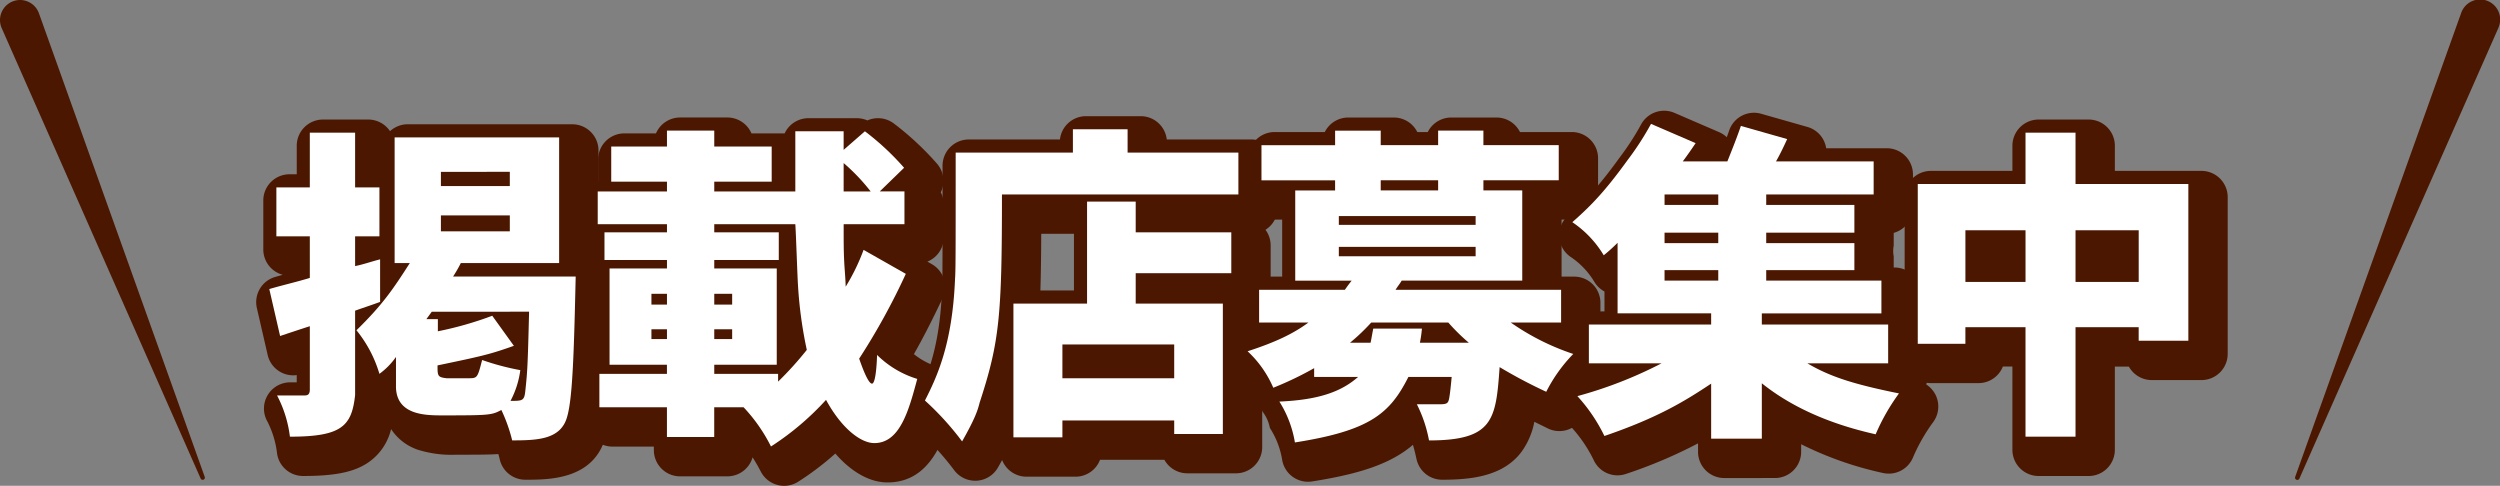
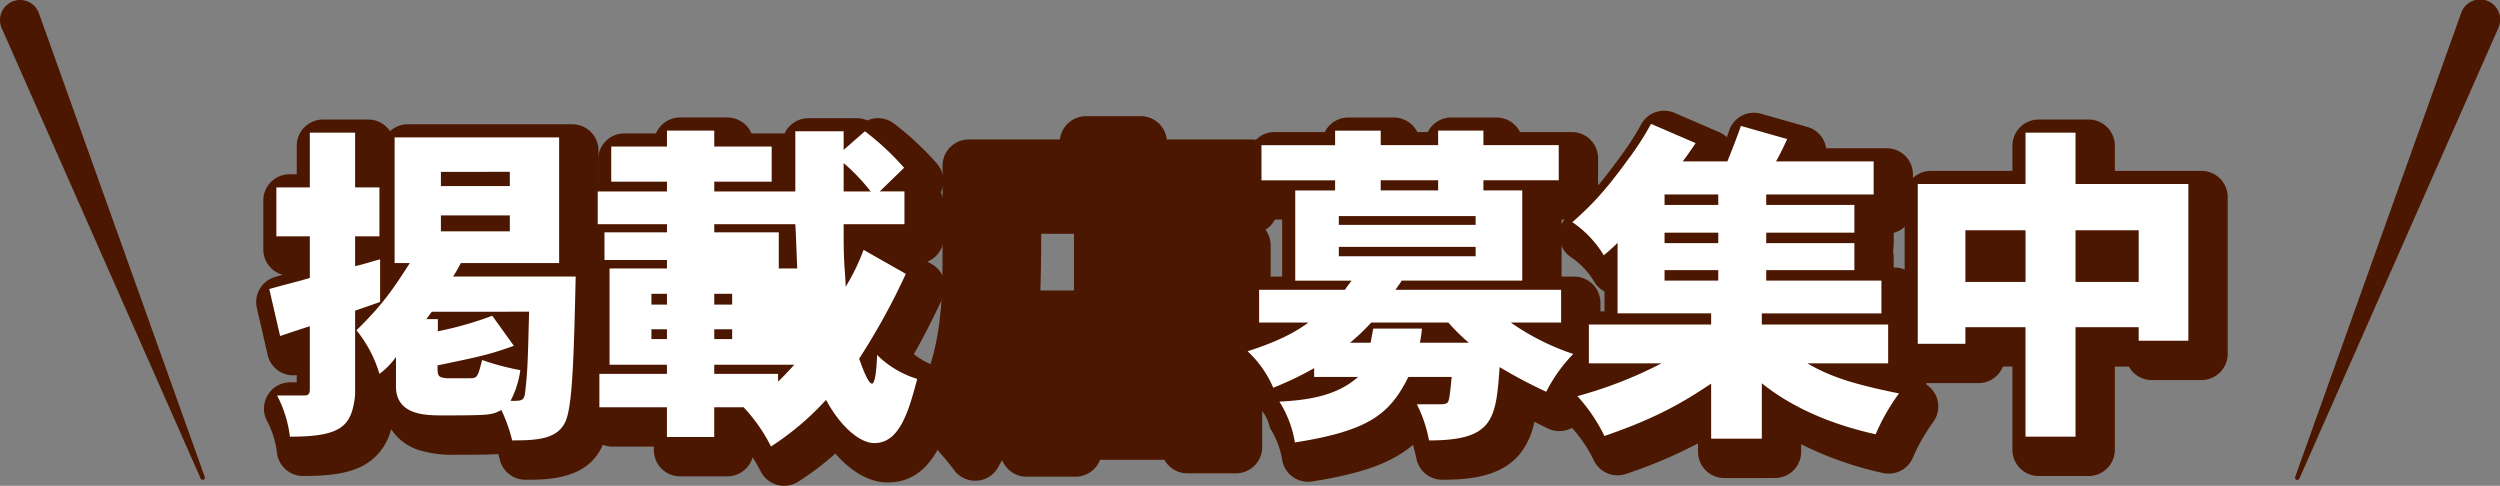
<svg xmlns="http://www.w3.org/2000/svg" width="629.127" height="122.254" viewBox="0 0 629.127 122.254">
  <rect x="0" y="0" width="629.127" height="122.254" fill="#808080" stroke="none" />
  <g id="Group_1898" data-name="Group 1898" transform="translate(-185.593 -459.16)">
    <g id="Group_1900" data-name="Group 1900">
      <g id="Group_1898-2" data-name="Group 1898">
        <path id="Path_2550" data-name="Path 2550" d="M317.783,579.884a6.6,6.6,0,0,1-6.448-5.2c-.075-.345-.187-.771-.332-1.258-2.358.163-5.59.163-10.646.163a28.1,28.1,0,0,1-9.666-1.271,13.081,13.081,0,0,1-6.68-5.174,14.143,14.143,0,0,1-5.65,8.337c-3.563,2.46-8.347,3.463-16.512,3.463a6.6,6.6,0,0,1-6.533-5.666,23.584,23.584,0,0,0-2.426-8.028,6.6,6.6,0,0,1,5.729-9.874h1.646v-1.823a6.512,6.512,0,0,1-.881.059,6.6,6.6,0,0,1-6.431-5.118l-2.72-11.816a6.6,6.6,0,0,1,4.576-7.813q.982-.288,1.944-.55a6.6,6.6,0,0,1-4.9-6.379V509.615a6.6,6.6,0,0,1,6.6-6.6h1.816v-7.173a6.6,6.6,0,0,1,6.6-6.6h11.391a6.591,6.591,0,0,1,5.484,2.928,6.575,6.575,0,0,1,4.462-1.737h41.4a6.6,6.6,0,0,1,6.6,6.6v28.889a6.594,6.594,0,0,1,4.164,6.283c-.486,21.465-.857,31.469-2.36,36.795C335.078,579.884,323.831,579.884,317.783,579.884Z" fill="#4c1700" />
        <path id="Path_2551" data-name="Path 2551" d="M382.918,581.414a6.6,6.6,0,0,1-5.846-3.537c-.7-1.34-1.391-2.538-2.089-3.627a6.6,6.6,0,0,1-6.347,4.783h-11.9a6.6,6.6,0,0,1-6.6-6.6v-.881h-10.4a6.6,6.6,0,0,1-6.6-6.6v-8.415a6.592,6.592,0,0,1,2.55-5.212V531.791a6.575,6.575,0,0,1-1.275-3.9V523.3a6.578,6.578,0,0,1-1.7-4.421v-8.247a6.6,6.6,0,0,1,3.4-5.773v-5.532a6.6,6.6,0,0,1,6.6-6.6h7.96a6.6,6.6,0,0,1,6.066-4h11.9a6.6,6.6,0,0,1,6.066,4h8.347a6.6,6.6,0,0,1,5.989-3.825h12.156a6.578,6.578,0,0,1,2.679.566,6.606,6.606,0,0,1,6.656.768,73.3,73.3,0,0,1,10.84,10.091,6.6,6.6,0,0,1,.975,7.245,6.575,6.575,0,0,1,.75,3.059v8.247A6.6,6.6,0,0,1,418.97,525l1.125.639a6.6,6.6,0,0,1,2.7,8.578c-2.048,4.3-4.374,9.061-7.218,14.062a18.313,18.313,0,0,0,6.1,3.23,6.6,6.6,0,0,1,4.422,8.017c-2.39,8.891-5.654,21.038-17.168,21.038-4.462,0-9.086-2.622-13.129-7.269a71.52,71.52,0,0,1-9.395,7.122A6.6,6.6,0,0,1,382.918,581.414Z" fill="#4c1700" />
        <path id="Path_2552" data-name="Path 2552" d="M431,580.139a6.6,6.6,0,0,1-5.22-2.564,65,65,0,0,0-8.484-9.363,6.6,6.6,0,0,1-1.53-7.945c2.476-4.88,6.219-12.254,6.857-27.718,0-.056.005-.111.009-.167.155-2.331.155-5.654.155-31.523a6.6,6.6,0,0,1,6.6-6.6h22.939a6.6,6.6,0,0,1,6.559-5.865h13.771a6.6,6.6,0,0,1,6.558,5.865h21.324a6.6,6.6,0,0,1,6.6,6.6V511.4a6.6,6.6,0,0,1-3.085,5.587,6.568,6.568,0,0,1,1.3,3.934v10.286a6.585,6.585,0,0,1-2.581,5.235,6.568,6.568,0,0,1,.456,2.415V571.67a6.6,6.6,0,0,1-6.6,6.6h-12.24a6.6,6.6,0,0,1-5.774-3.4H462.415a6.6,6.6,0,0,1-6.169,4.25H443.92a6.6,6.6,0,0,1-6.143-4.184q-.479.875-1.038,1.861a6.594,6.594,0,0,1-5.272,3.327C431.311,580.134,431.154,580.139,431,580.139Zm24.855-47.881V518h-8.235c-.022,5.493-.081,10.158-.213,14.259Z" fill="#4c1700" />
        <path id="Path_2553" data-name="Path 2553" d="M514.759,580.394a6.6,6.6,0,0,1-6.537-5.688,21.053,21.053,0,0,0-3.058-7.845,9.662,9.662,0,0,0-1.863-4.129,20.6,20.6,0,0,0-4.979-7.1,6.6,6.6,0,0,1,1.031-10.385,6.572,6.572,0,0,1-.2-1.634v-8.245a6.6,6.6,0,0,1,6.6-6.6h2.5V514.429h-1.9a6.6,6.6,0,0,1-6.6-6.6v-8.841a6.6,6.6,0,0,1,6.6-6.6h12.624a6.6,6.6,0,0,1,5.908-3.655H536.35a6.6,6.6,0,0,1,5.908,3.655h2.636a6.6,6.6,0,0,1,5.907-3.655h11.391a6.6,6.6,0,0,1,5.907,3.655h13.05a6.6,6.6,0,0,1,6.6,6.6v8.841a6.6,6.6,0,0,1-6.6,6.6h-2.582v14.344h3.177a6.6,6.6,0,0,1,6.6,6.6v8.245a6.6,6.6,0,0,1-.35,2.128,6.6,6.6,0,0,1,1.552,10.37,32.221,32.221,0,0,0-5.638,7.88,6.6,6.6,0,0,1-8.854,2.951c-.694-.347-1.42-.7-2.172-1.068l-1.172-.572a18.716,18.716,0,0,1-3.363,7.736c-4.667,6.029-12.647,6.842-19.838,6.842a6.6,6.6,0,0,1-6.443-5.168c-.272-1.23-.555-2.442-.905-3.615-5.52,4.712-13.145,7.284-25.373,9.212A6.59,6.59,0,0,1,514.759,580.394Z" fill="#4c1700" />
        <path id="Path_2554" data-name="Path 2554" d="M619.506,579.459a6.6,6.6,0,0,1-6.6-6.6v-2.126a120.639,120.639,0,0,1-18.13,7.69,6.593,6.593,0,0,1-8.122-3.471,35.029,35.029,0,0,0-5.736-8.411,6.6,6.6,0,0,1,1.7-10.151,6.577,6.577,0,0,1-.485-2.488v-9.775a6.6,6.6,0,0,1,6.6-6.6h.627v-5.01a6.592,6.592,0,0,1-2.626-2.561,19.766,19.766,0,0,0-5.827-6.1,6.6,6.6,0,0,1-.7-10.444c3.766-3.315,7.106-6.486,12.865-14.464.046-.064.094-.127.142-.19a67.346,67.346,0,0,0,5.422-8.39,6.594,6.594,0,0,1,8.353-2.8l11.221,4.845a6.585,6.585,0,0,1,1.932,1.278q.309-.848.6-1.694a6.592,6.592,0,0,1,8.05-4.207l11.646,3.315a6.6,6.6,0,0,1,4.718,5.358h15.237a6.6,6.6,0,0,1,6.6,6.6V511.4a6.6,6.6,0,0,1-4.846,6.364v3.242a6.687,6.687,0,0,0,0,2.634v2.838h.2a6.6,6.6,0,0,1,6.6,6.6v6.629a6.569,6.569,0,0,1,1.7,4.422V553.9a6.6,6.6,0,0,1-.312,2.013,6.6,6.6,0,0,1,1.764,9.442,44.9,44.9,0,0,0-5.1,8.924,6.6,6.6,0,0,1-7.544,3.911,87.288,87.288,0,0,1-20.6-7.239v1.906a6.6,6.6,0,0,1-6.6,6.6Z" fill="#4c1700" />
        <path id="Path_2555" data-name="Path 2555" d="M698.615,578.948a6.6,6.6,0,0,1-6.6-6.6V551.406h-2.4a6.6,6.6,0,0,1-6.136,4.166H671.5a6.6,6.6,0,0,1-6.6-6.6V508.764a6.6,6.6,0,0,1,6.6-6.6h20.518v-6.322a6.6,6.6,0,0,1,6.6-6.6H711.2a6.6,6.6,0,0,1,6.6,6.6v6.322h21.794a6.6,6.6,0,0,1,6.6,6.6v39.444a6.6,6.6,0,0,1-6.6,6.6h-12.5a6.6,6.6,0,0,1-5.773-3.4h-3.524v20.943a6.6,6.6,0,0,1-6.6,6.6Z" fill="#4c1700" />
      </g>
      <g id="Group_1899" data-name="Group 1899">
        <path id="Path_2556" data-name="Path 2556" d="M274.956,492.544v13.771h6.12v12.326h-6.12v7.481c2.125-.426,4.25-1.19,6.29-1.7v10.711c-2.04.764-4.165,1.444-6.29,2.21v21.251c-.851,7.821-3.4,10.456-16.407,10.456a30.13,30.13,0,0,0-3.23-10.37H262.2c.85,0,1.36-.256,1.36-1.531v-15.9c-2.38.765-4.931,1.615-7.481,2.465l-2.72-11.816c3.485-1.02,6.886-1.785,10.2-2.8V518.641h-8.416V506.315h8.416V492.544Zm51.344,1.19v31.622H301.563a34.82,34.82,0,0,1-1.955,3.4h30.857c-.425,18.786-.765,30.432-2.125,35.192-1.53,5.781-7.311,6.036-13.856,6.036a40.106,40.106,0,0,0-2.72-7.65c-2.466,1.274-2.806,1.359-14.706,1.359-4.251,0-11.561,0-11.816-6.97v-7.736a18.069,18.069,0,0,1-4.166,4.251,31.557,31.557,0,0,0-5.78-10.967c6.63-6.459,9.35-10.54,13.431-16.916H284.9V493.734ZM294.252,537.6l-1.36,1.87h2.89v3.06a87.74,87.74,0,0,0,13.686-3.911l5.441,7.567c-6.2,2.21-8.246,2.634-19.212,4.929,0,2.636,0,2.976,2.3,3.231h5.355c2.38,0,2.38,0,3.57-4.59a64.218,64.218,0,0,0,9.606,2.55,22.869,22.869,0,0,1-2.465,7.735c3.06,0,3.485,0,3.74-2.635.51-4.76.6-6.121.935-19.806Zm2.295-35.194v3.571h17.342V502.4Zm0,14.962h17.342v-4H296.547Z" fill="#fff" />
-         <path id="Path_2557" data-name="Path 2557" d="M365.337,492.034v3.995h14.451v8.841H365.337v2.465h20.4V492.2h12.156v4.675l5.355-4.675a66.521,66.521,0,0,1,9.861,9.181l-6.121,5.95H413.2v8.246h-15.3c0,5.525,0,6.8.169,10.03.085,1.531.255,3.061.341,5.7a52.085,52.085,0,0,0,4.505-9.266l10.626,6.036A168.484,168.484,0,0,1,401.8,549.413c.6,1.7,2.21,6.291,3.23,6.291,1.105,0,1.275-7.056,1.275-7.225a24.545,24.545,0,0,0,10.116,6.035c-2.125,7.906-4.335,16.151-10.8,16.151-3.485,0-8.331-3.825-12.156-10.881a69.629,69.629,0,0,1-13.856,11.732,41.168,41.168,0,0,0-6.886-9.862h-7.395v7.481h-11.9v-7.481h-17v-8.415h17v-2.3H338.985V526.717h14.451v-2.125H337.71v-6.971h15.726v-2.04H336.01v-8.246h17.426V504.87H339.41v-8.841h14.026v-3.995Zm-15.811,43.779h3.91v-2.721h-3.91Zm0,8.67h3.91v-2.465h-3.91Zm15.811-26.862h16.236v6.971H365.337v2.125h15.726v24.226H365.337v2.3H381.4v1.955a84.051,84.051,0,0,0,7.226-7.991,106.436,106.436,0,0,1-2.211-16.151c-.169-2.465-.509-13.261-.679-15.471h-20.4Zm0,18.192h4.505v-2.721h-4.505Zm0,8.67h4.505v-2.465h-4.505Zm32.558-37.148h6.8a49.053,49.053,0,0,0-6.8-7.141Z" fill="#fff" />
-         <path id="Path_2558" data-name="Path 2558" d="M469.353,491.694v5.866h27.882V508.1h-59.5c0,30.516-.6,37.062-5.61,52.363-.51,2.041-1.19,4.081-4.42,9.776a71.979,71.979,0,0,0-9.351-10.286c2.89-5.7,6.885-13.94,7.566-30.433.169-2.549.169-5.61.169-31.961h29.5v-5.866Zm2.04,18.192v7.735H495.45v10.286H471.393v7.651h21.932V568.37H481.084v-3.4H452.947v4.25H440.621V535.558h18.531V509.886Zm-18.446,44.458h28.137v-8.5H452.947Z" fill="#fff" />
+         <path id="Path_2557" data-name="Path 2557" d="M365.337,492.034v3.995h14.451v8.841H365.337v2.465h20.4V492.2h12.156v4.675l5.355-4.675a66.521,66.521,0,0,1,9.861,9.181l-6.121,5.95H413.2v8.246h-15.3c0,5.525,0,6.8.169,10.03.085,1.531.255,3.061.341,5.7a52.085,52.085,0,0,0,4.505-9.266l10.626,6.036A168.484,168.484,0,0,1,401.8,549.413c.6,1.7,2.21,6.291,3.23,6.291,1.105,0,1.275-7.056,1.275-7.225a24.545,24.545,0,0,0,10.116,6.035c-2.125,7.906-4.335,16.151-10.8,16.151-3.485,0-8.331-3.825-12.156-10.881a69.629,69.629,0,0,1-13.856,11.732,41.168,41.168,0,0,0-6.886-9.862h-7.395v7.481h-11.9v-7.481h-17v-8.415h17v-2.3H338.985V526.717h14.451v-2.125H337.71v-6.971h15.726v-2.04H336.01v-8.246h17.426V504.87H339.41v-8.841h14.026v-3.995Zm-15.811,43.779h3.91v-2.721h-3.91Zm0,8.67h3.91v-2.465h-3.91Zm15.811-26.862h16.236v6.971v2.125h15.726v24.226H365.337v2.3H381.4v1.955a84.051,84.051,0,0,0,7.226-7.991,106.436,106.436,0,0,1-2.211-16.151c-.169-2.465-.509-13.261-.679-15.471h-20.4Zm0,18.192h4.505v-2.721h-4.505Zm0,8.67h4.505v-2.465h-4.505Zm32.558-37.148h6.8a49.053,49.053,0,0,0-6.8-7.141Z" fill="#fff" />
        <path id="Path_2559" data-name="Path 2559" d="M533.051,492.034v3.655H547.5v-3.655h11.391v3.655H577.85v8.841H558.893v2.55h9.776v22.7H538.321c-.425.765-1.019,1.445-1.53,2.3h41.653v8.245H565.778a60.621,60.621,0,0,0,15.727,7.907,38.653,38.653,0,0,0-6.8,9.52,124.811,124.811,0,0,1-11.73-6.205c-.936,13.176-1.531,18.446-17.767,18.446a33.725,33.725,0,0,0-3.061-9.095h5.7c1.955,0,2.211-.255,2.466-1.7.17-1.02.339-2.38.594-5.185H540.021c-4.675,9.266-9.69,13.516-28.562,16.491a27.7,27.7,0,0,0-3.91-10.286c9.69-.425,15.472-2.38,19.806-6.2H516.3v-2.21a84.067,84.067,0,0,1-10.286,4.93,27.116,27.116,0,0,0-6.461-9.181c6.8-2.21,11.391-4.335,15.3-7.226H502.448v-8.245H524.04c.511-.765,1.021-1.445,1.7-2.3h-14.2v-22.7h10.031v-2.55H503.044v-8.841h18.531v-3.655ZM522.51,513.541v2.21h34.427v-2.21Zm0,7.735v2.38h34.427v-2.38Zm8.161,19.041a51.355,51.355,0,0,1-5.356,5.1H530.5c.255-1.189.425-2.38.68-3.57h12.241a30.008,30.008,0,0,1-.51,3.57h12.325a48.966,48.966,0,0,1-5.184-5.1Zm2.38-33.237H547.5v-2.55H533.051Z" fill="#fff" />
        <path id="Path_2560" data-name="Path 2560" d="M612.3,495.179c-1.02,1.53-2.21,3.23-3.231,4.591h11.221c1.191-2.976,2.381-5.951,3.4-8.926l11.646,3.315c-.851,1.87-1.785,3.825-2.806,5.611h24.568V508.1H630.062v2.634h22.187v6.971H630.062v2.635h22.187v6.8H630.062v2.635H659.05v8.245H628.957v2.806H660.75V550.6H640.434c5.78,3.4,11.73,5.27,23.036,7.565a51.756,51.756,0,0,0-5.866,10.286c-6.8-1.53-18.7-4.846-28.647-12.836v13.942H616.206V555.7c-6.63,4.42-13.431,8.586-26.862,13.176a41.808,41.808,0,0,0-6.8-10.03A106.627,106.627,0,0,0,603.71,550.6H585.434v-9.776h30.772v-2.806H592.659V520.256a41.2,41.2,0,0,1-3.485,3.145,26.411,26.411,0,0,0-7.905-8.331c4.25-3.74,7.905-7.31,13.856-15.555a72.651,72.651,0,0,0,5.95-9.181Zm-7.82,12.922v2.634h13.515V508.1Zm0,12.24h13.515v-2.635H604.476Zm0,9.436h13.515v-2.635H604.476Z" fill="#fff" />
        <path id="Path_2561" data-name="Path 2561" d="M707.9,492.544v12.921h28.393v39.443h-12.5v-3.4H707.9V569.05H695.315V541.508h-15.13v4.165H668.2V505.465h27.117V492.544Zm-27.711,37.573h15.13V517.111h-15.13Zm27.711,0h15.9V517.111H707.9Z" fill="#fff" />
      </g>
    </g>
    <path id="Path_2562" data-name="Path 2562" d="M814.288,466.248,764.24,579.59a.572.572,0,0,1-1.062-.424l41.741-116.657a5.047,5.047,0,1,1,9.5,3.4C814.383,466.021,814.335,466.141,814.288,466.248Z" fill="#4c1700" />
    <path id="Path_2563" data-name="Path 2563" d="M195.394,462.509l41.724,116.664a.555.555,0,0,1-1.03.411L186.024,466.248a5.047,5.047,0,1,1,9.234-4.079C195.306,462.277,195.354,462.4,195.394,462.509Z" fill="#4c1700" />
  </g>
</svg>